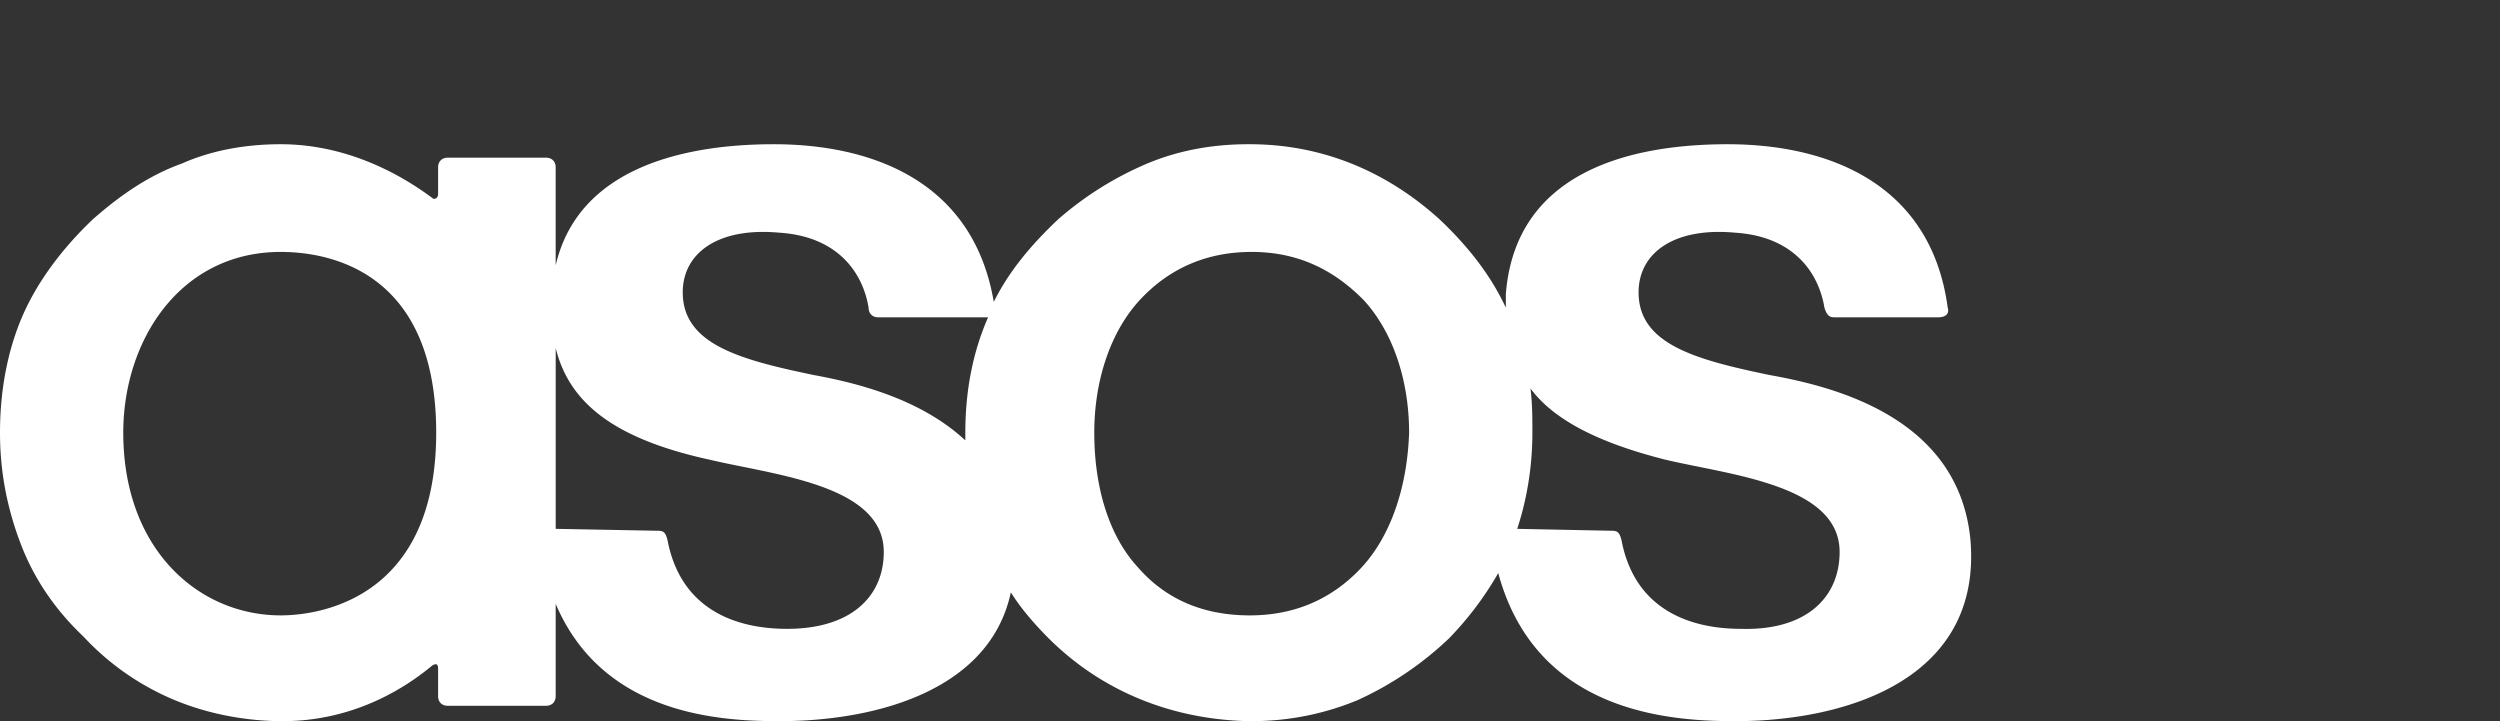
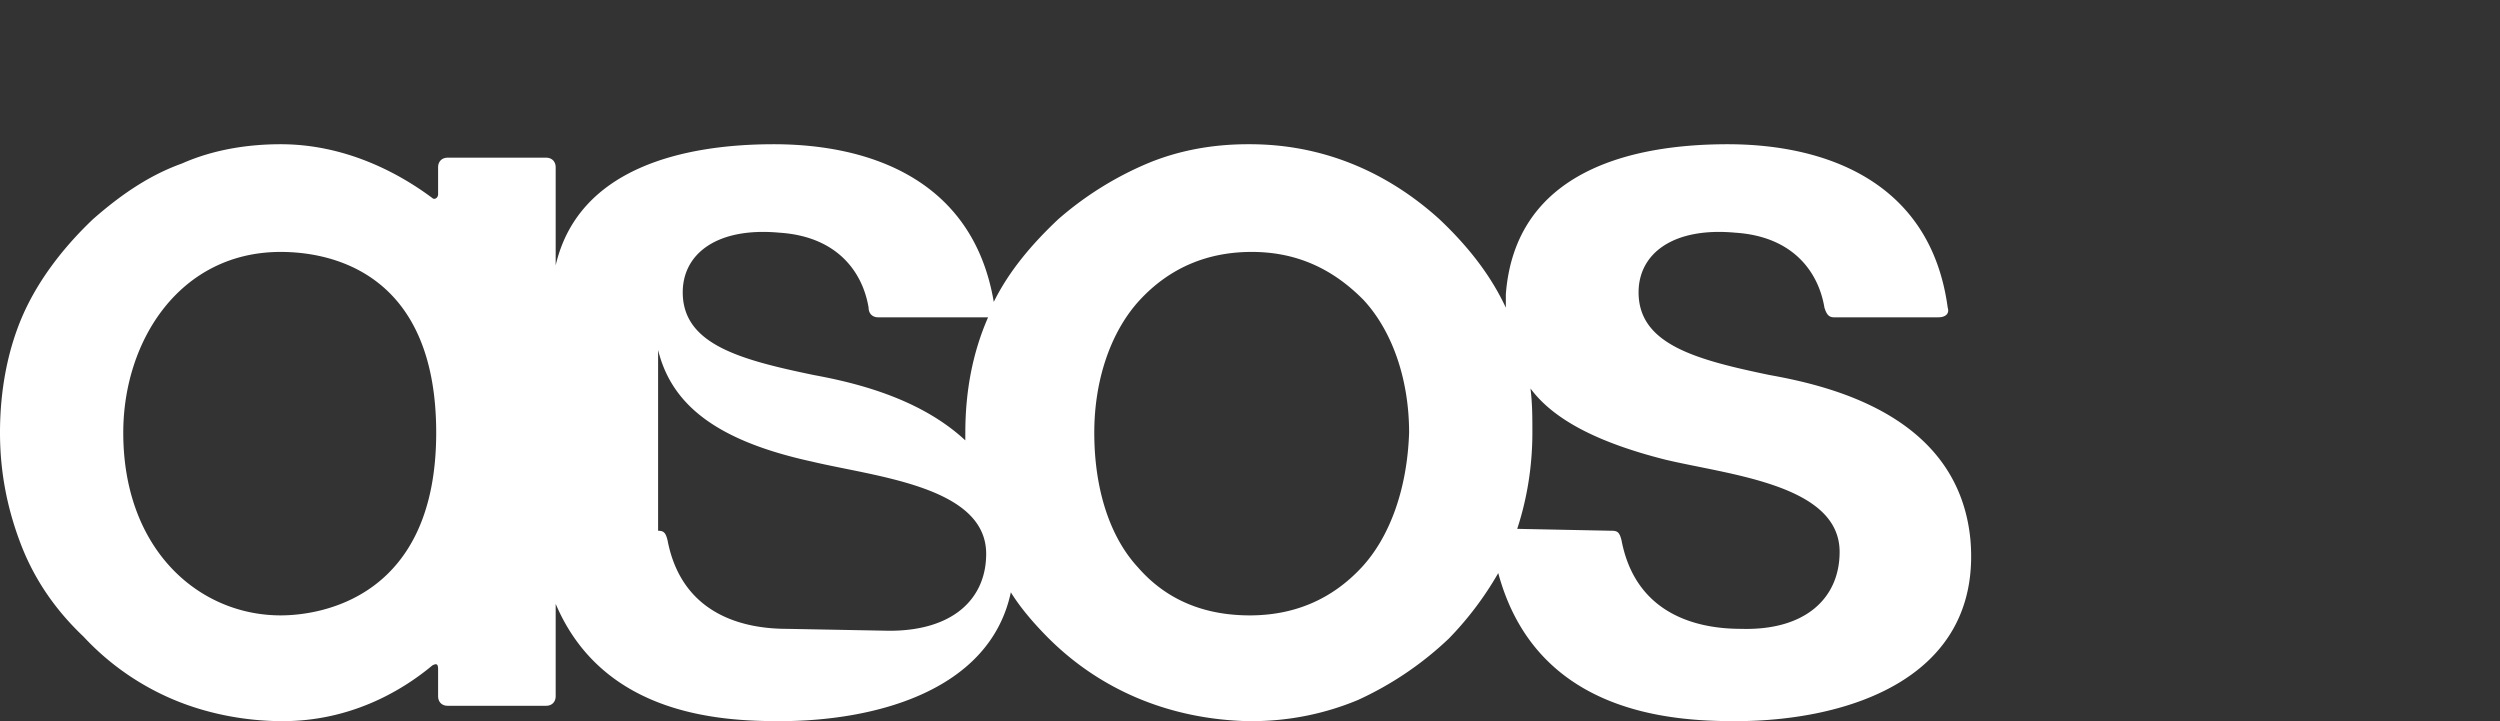
<svg xmlns="http://www.w3.org/2000/svg" width="104" height="30" fill="none">
  <rect width="100%" height="100%" fill="#333333" stroke="none" />
-   <path fill="#fff" fill-rule="evenodd" d="M56.647 23.6c-1.263 1.36-2.84 2-4.655 2-1.894 0-3.472-.64-4.655-2-1.183-1.28-1.815-3.28-1.815-5.6 0-2.24.71-4.24 1.894-5.52 1.262-1.36 2.84-2 4.655-2 1.893 0 3.392.72 4.654 2 1.184 1.28 1.894 3.28 1.894 5.52-.079 2.32-.789 4.32-1.972 5.6ZM40.157 18v.32c-1.893-1.76-4.575-2.4-6.311-2.72-3.077-.64-5.444-1.28-5.444-3.44 0-1.6 1.42-2.72 4.024-2.48 2.446.16 3.471 1.68 3.708 3.12 0 .24.158.4.394.4h4.577c-.632 1.44-.947 3.04-.947 4.8Zm-7.416 8.16c-2.13 0-4.418-.8-4.97-3.68-.079-.32-.158-.4-.394-.4l-4.26-.08v-7.52c.552 2.24 2.366 3.76 6.39 4.64 2.682.64 7.258 1.04 7.258 3.84 0 1.84-1.341 3.2-4.024 3.2Zm-21.064-.56c-3.393 0-6.549-2.72-6.549-7.6 0-3.84 2.367-7.52 6.549-7.52 1.814 0 6.469.64 6.469 7.52s-4.813 7.6-6.47 7.6Zm51.991-9.44c.947 1.28 2.762 2.24 5.602 2.96 2.682.64 7.258 1.04 7.258 3.84 0 1.92-1.42 3.28-4.102 3.2-2.13 0-4.419-.8-4.97-3.68-.08-.32-.159-.4-.395-.4L63.116 22c.395-1.2.631-2.56.631-4 0-.64 0-1.2-.079-1.84ZM72.188 30c4.656 0 10.257-1.76 9.784-7.52-.473-5.12-5.68-6.4-8.363-6.88-3.077-.64-5.444-1.28-5.444-3.44 0-1.6 1.42-2.72 4.024-2.48 2.446.16 3.471 1.68 3.708 3.12.079.24.158.4.394.4h4.34c.315 0 .473-.16.394-.4-.71-5.28-5.128-6.8-9.152-6.8-4.023 0-8.836 1.12-9.23 6.24v.56c-.632-1.36-1.578-2.56-2.762-3.68-2.209-2-4.891-3.12-7.89-3.12h-.078c-1.42 0-2.84.24-4.181.8a13.813 13.813 0 0 0-3.709 2.32c-1.104 1.04-2.05 2.16-2.682 3.44C40.473 7.44 36.134 6 32.189 6c-3.708 0-8.126.96-9.073 5.04V6.96c0-.24-.158-.4-.394-.4h-4.103c-.236 0-.394.16-.394.4v1.12c0 .16-.158.24-.237.16C16.49 7.12 14.28 6 11.677 6c-1.42 0-2.84.24-4.103.8-1.341.48-2.525 1.28-3.708 2.32-1.262 1.2-2.288 2.56-2.92 4C.317 14.56 0 16.24 0 18c0 1.68.316 3.2.868 4.64.552 1.44 1.42 2.72 2.603 3.84a10.873 10.873 0 0 0 3.787 2.64c1.342.56 2.92.88 4.497.88 2.762 0 4.892-1.2 6.233-2.32.158-.08.237-.08.237.16v1.12c0 .24.157.4.394.4h4.103c.236 0 .394-.16.394-.4v-3.84C25.09 29.76 29.98 30 32.426 30c4.023 0 8.757-1.28 9.625-5.36.395.64.947 1.28 1.499 1.84 2.21 2.24 5.128 3.44 8.363 3.52h.158c1.578 0 3.077-.32 4.418-.88a13.81 13.81 0 0 0 3.787-2.56 13.6 13.6 0 0 0 2.051-2.72c1.578 5.84 7.18 6.16 9.862 6.16Z" clip-rule="evenodd" />
+   <path fill="#fff" fill-rule="evenodd" d="M56.647 23.6c-1.263 1.36-2.84 2-4.655 2-1.894 0-3.472-.64-4.655-2-1.183-1.28-1.815-3.28-1.815-5.6 0-2.24.71-4.24 1.894-5.52 1.262-1.36 2.84-2 4.655-2 1.893 0 3.392.72 4.654 2 1.184 1.28 1.894 3.28 1.894 5.52-.079 2.32-.789 4.32-1.972 5.6ZM40.157 18v.32c-1.893-1.76-4.575-2.4-6.311-2.72-3.077-.64-5.444-1.28-5.444-3.44 0-1.6 1.42-2.72 4.024-2.48 2.446.16 3.471 1.68 3.708 3.12 0 .24.158.4.394.4h4.577c-.632 1.44-.947 3.04-.947 4.8Zm-7.416 8.16c-2.13 0-4.418-.8-4.97-3.68-.079-.32-.158-.4-.394-.4v-7.52c.552 2.24 2.366 3.76 6.39 4.64 2.682.64 7.258 1.04 7.258 3.84 0 1.84-1.341 3.2-4.024 3.2Zm-21.064-.56c-3.393 0-6.549-2.72-6.549-7.6 0-3.84 2.367-7.52 6.549-7.52 1.814 0 6.469.64 6.469 7.52s-4.813 7.6-6.47 7.6Zm51.991-9.44c.947 1.28 2.762 2.24 5.602 2.96 2.682.64 7.258 1.04 7.258 3.84 0 1.92-1.42 3.28-4.102 3.2-2.13 0-4.419-.8-4.97-3.68-.08-.32-.159-.4-.395-.4L63.116 22c.395-1.2.631-2.56.631-4 0-.64 0-1.2-.079-1.84ZM72.188 30c4.656 0 10.257-1.76 9.784-7.52-.473-5.12-5.68-6.4-8.363-6.88-3.077-.64-5.444-1.28-5.444-3.44 0-1.6 1.42-2.72 4.024-2.48 2.446.16 3.471 1.68 3.708 3.12.079.24.158.4.394.4h4.34c.315 0 .473-.16.394-.4-.71-5.28-5.128-6.8-9.152-6.8-4.023 0-8.836 1.12-9.23 6.24v.56c-.632-1.36-1.578-2.56-2.762-3.68-2.209-2-4.891-3.12-7.89-3.12h-.078c-1.42 0-2.84.24-4.181.8a13.813 13.813 0 0 0-3.709 2.32c-1.104 1.04-2.05 2.16-2.682 3.44C40.473 7.44 36.134 6 32.189 6c-3.708 0-8.126.96-9.073 5.04V6.96c0-.24-.158-.4-.394-.4h-4.103c-.236 0-.394.16-.394.4v1.12c0 .16-.158.24-.237.16C16.49 7.12 14.28 6 11.677 6c-1.42 0-2.84.24-4.103.8-1.341.48-2.525 1.28-3.708 2.32-1.262 1.2-2.288 2.56-2.92 4C.317 14.56 0 16.24 0 18c0 1.68.316 3.2.868 4.64.552 1.44 1.42 2.72 2.603 3.84a10.873 10.873 0 0 0 3.787 2.64c1.342.56 2.92.88 4.497.88 2.762 0 4.892-1.2 6.233-2.32.158-.08.237-.08.237.16v1.12c0 .24.157.4.394.4h4.103c.236 0 .394-.16.394-.4v-3.84C25.09 29.76 29.98 30 32.426 30c4.023 0 8.757-1.28 9.625-5.36.395.64.947 1.28 1.499 1.84 2.21 2.24 5.128 3.44 8.363 3.52h.158c1.578 0 3.077-.32 4.418-.88a13.81 13.81 0 0 0 3.787-2.56 13.6 13.6 0 0 0 2.051-2.72c1.578 5.84 7.18 6.16 9.862 6.16Z" clip-rule="evenodd" />
</svg>